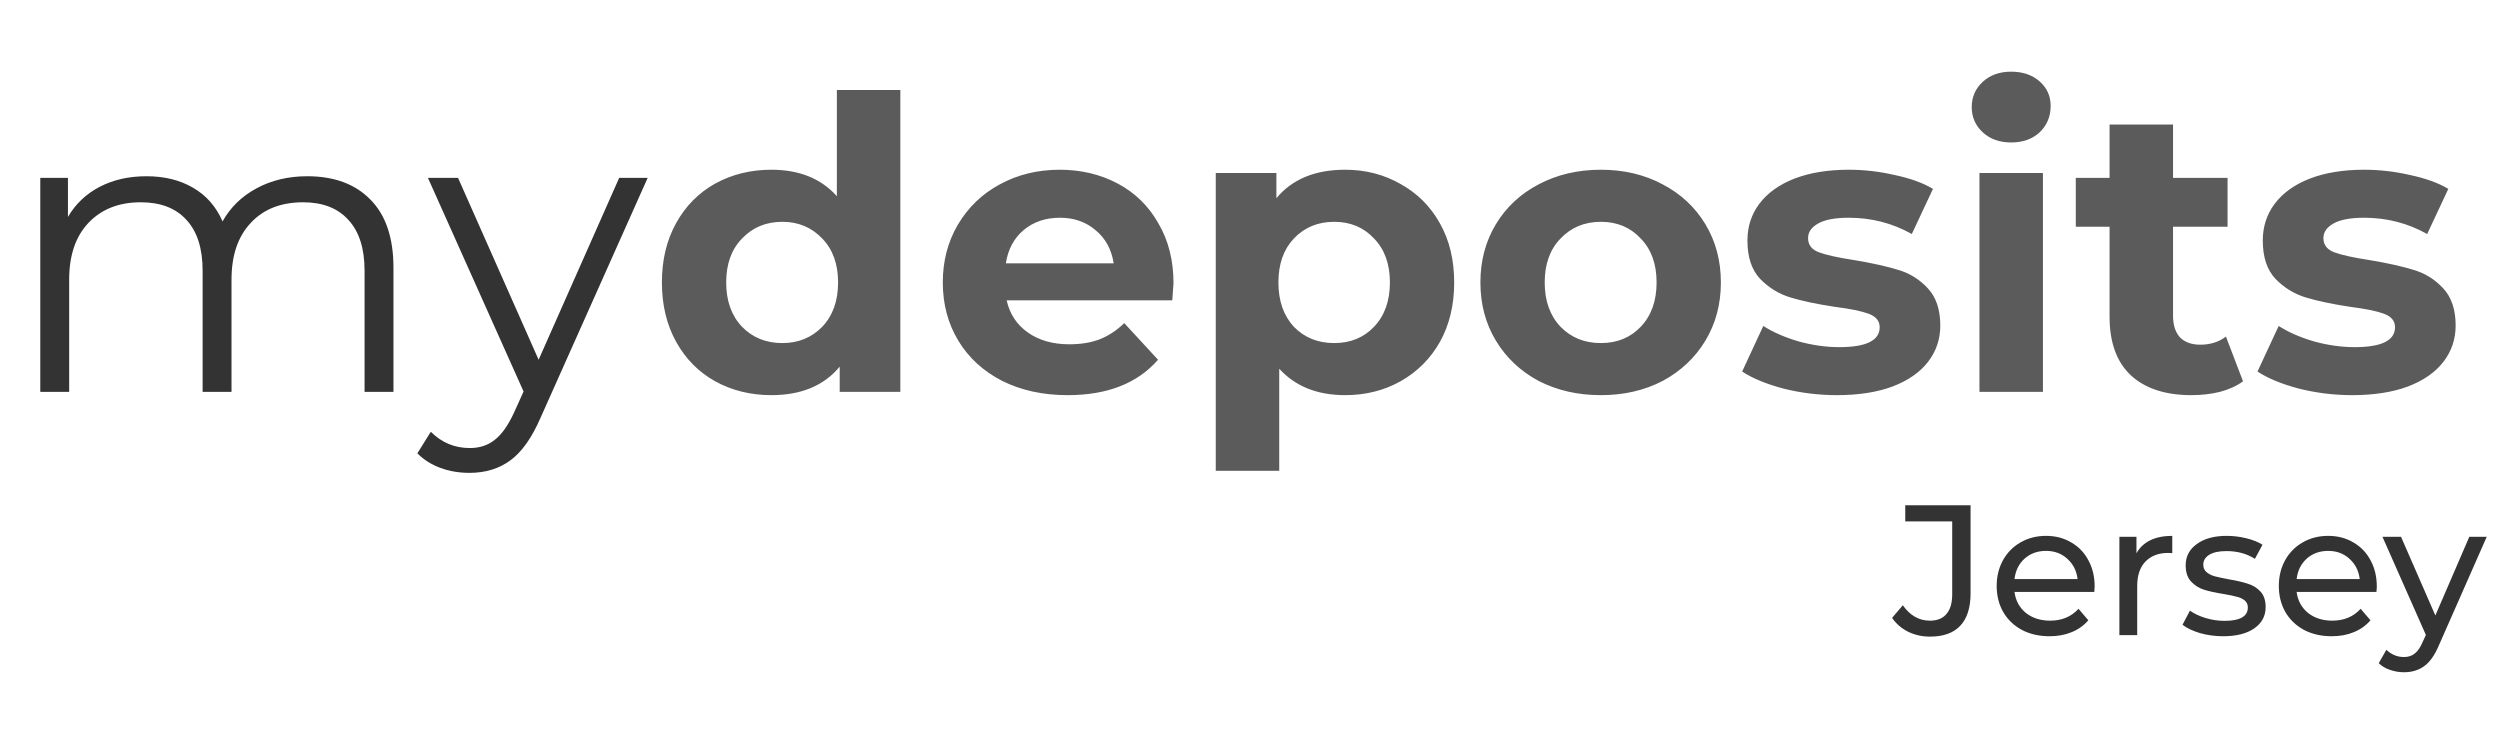
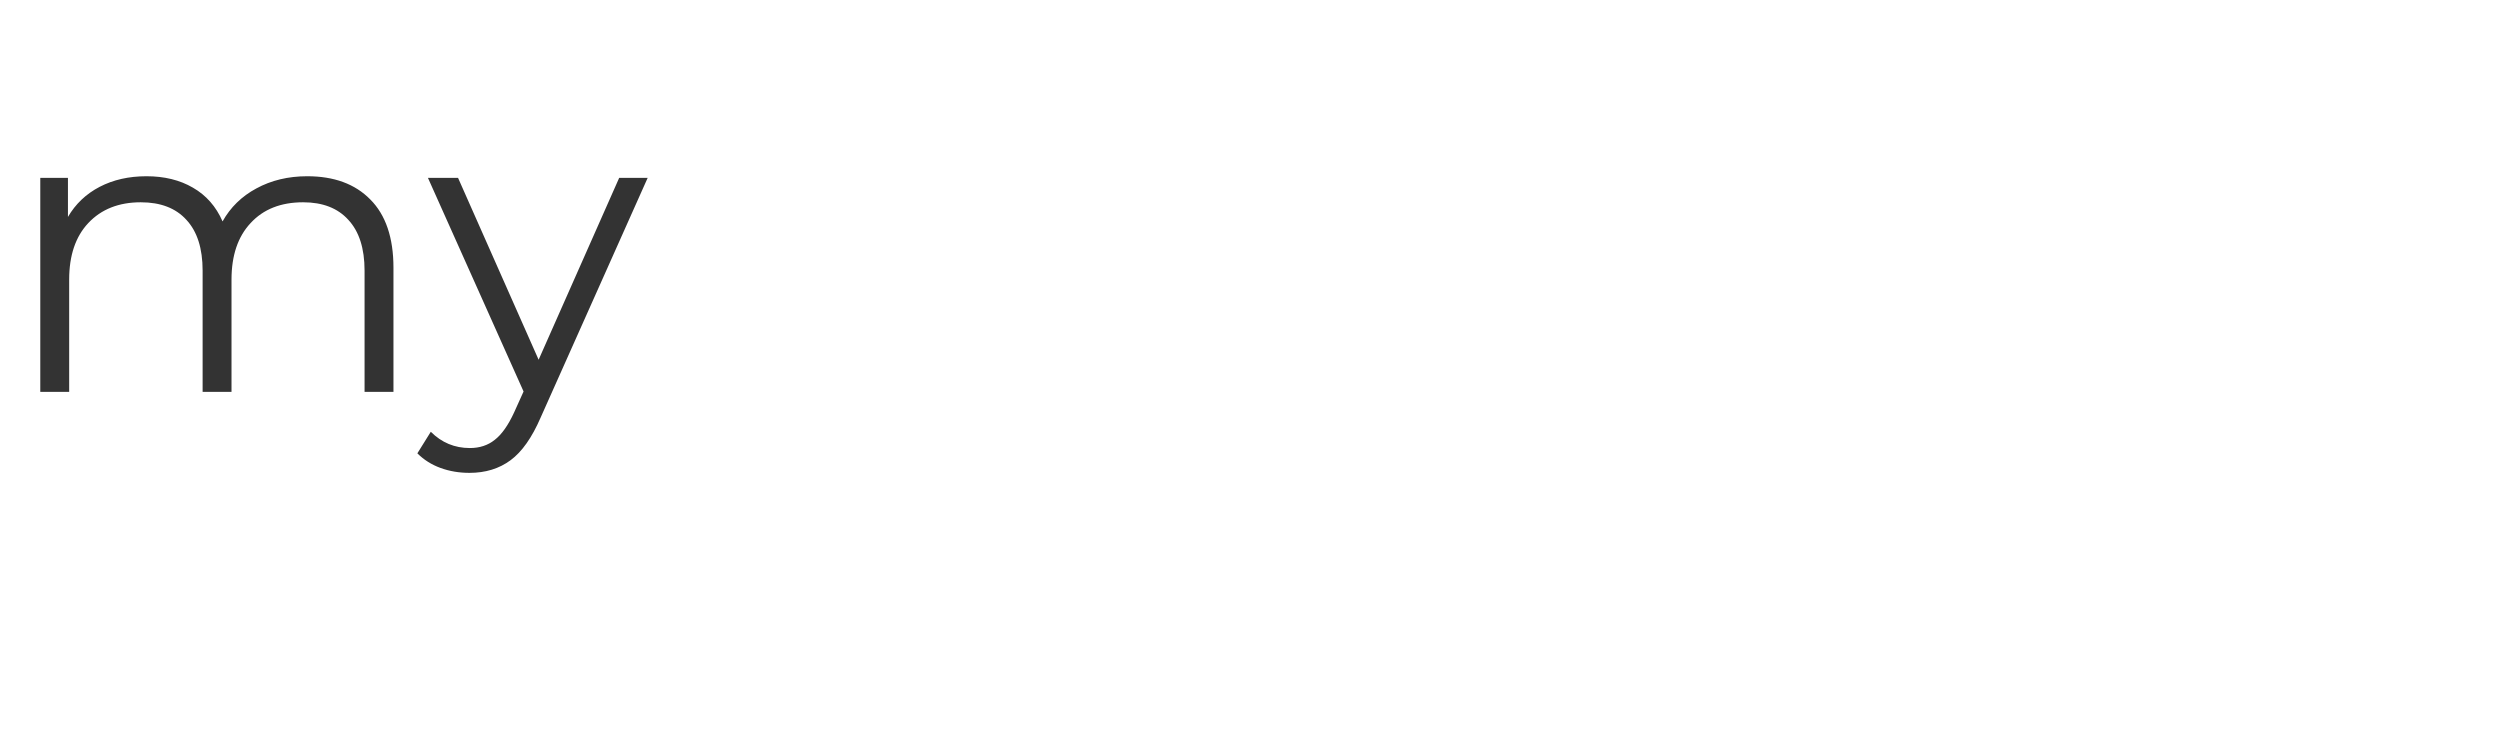
<svg xmlns="http://www.w3.org/2000/svg" width="185" height="55" viewBox="0 0 185 55" fill="none">
  <path d="M22.732 13.042C24.72 13.042 26.275 13.614 27.399 14.758C28.543 15.902 29.116 17.589 29.116 19.817V29H26.978V20.027C26.978 18.381 26.576 17.127 25.773 16.264C24.991 15.401 23.877 14.969 22.431 14.969C20.785 14.969 19.491 15.481 18.547 16.505C17.604 17.508 17.132 18.903 17.132 20.69V29H14.994V20.027C14.994 18.381 14.593 17.127 13.79 16.264C13.007 15.401 11.883 14.969 10.418 14.969C8.792 14.969 7.497 15.481 6.534 16.505C5.59 17.508 5.119 18.903 5.119 20.69V29H2.981V13.163H5.028V16.053C5.59 15.09 6.373 14.347 7.377 13.825C8.38 13.303 9.535 13.042 10.839 13.042C12.164 13.042 13.308 13.323 14.272 13.885C15.255 14.447 15.988 15.28 16.47 16.384C17.052 15.341 17.885 14.528 18.969 13.945C20.073 13.343 21.327 13.042 22.732 13.042ZM47.927 13.163L40.008 30.897C39.366 32.382 38.623 33.436 37.78 34.058C36.937 34.681 35.924 34.992 34.739 34.992C33.977 34.992 33.264 34.871 32.602 34.63C31.939 34.389 31.367 34.028 30.885 33.547L31.879 31.951C32.682 32.754 33.645 33.155 34.769 33.155C35.492 33.155 36.104 32.954 36.606 32.553C37.128 32.151 37.61 31.469 38.051 30.506L38.744 28.97L31.668 13.163H33.896L39.858 26.621L45.819 13.163H47.927Z" fill="#333333" />
-   <path d="M66.625 6.659V29H62.138V27.133C60.974 28.538 59.288 29.241 57.08 29.241C55.554 29.241 54.169 28.9 52.925 28.217C51.7 27.535 50.737 26.561 50.035 25.297C49.332 24.032 48.981 22.567 48.981 20.901C48.981 19.235 49.332 17.769 50.035 16.505C50.737 15.24 51.7 14.267 52.925 13.584C54.169 12.902 55.554 12.56 57.08 12.56C59.148 12.56 60.763 13.213 61.928 14.518V6.659H66.625ZM57.893 25.387C59.077 25.387 60.061 24.985 60.844 24.183C61.627 23.36 62.018 22.266 62.018 20.901C62.018 19.536 61.627 18.452 60.844 17.649C60.061 16.826 59.077 16.414 57.893 16.414C56.689 16.414 55.695 16.826 54.912 17.649C54.129 18.452 53.738 19.536 53.738 20.901C53.738 22.266 54.129 23.36 54.912 24.183C55.695 24.985 56.689 25.387 57.893 25.387ZM86.839 20.961C86.839 21.021 86.809 21.443 86.749 22.226H74.495C74.715 23.229 75.237 24.022 76.06 24.604C76.883 25.186 77.907 25.477 79.131 25.477C79.975 25.477 80.717 25.357 81.359 25.116C82.022 24.855 82.634 24.453 83.196 23.912L85.695 26.621C84.17 28.368 81.942 29.241 79.011 29.241C77.184 29.241 75.569 28.89 74.163 28.187C72.758 27.464 71.674 26.471 70.912 25.206C70.149 23.942 69.767 22.506 69.767 20.901C69.767 19.315 70.139 17.89 70.882 16.625C71.644 15.341 72.678 14.347 73.983 13.644C75.308 12.922 76.783 12.56 78.409 12.56C79.995 12.56 81.43 12.902 82.714 13.584C83.999 14.267 85.003 15.25 85.725 16.535C86.468 17.799 86.839 19.275 86.839 20.961ZM78.439 16.113C77.375 16.113 76.482 16.414 75.759 17.017C75.037 17.619 74.595 18.442 74.434 19.485H82.413C82.253 18.462 81.811 17.649 81.088 17.047C80.366 16.424 79.483 16.113 78.439 16.113ZM99.541 12.56C101.047 12.56 102.412 12.912 103.636 13.614C104.88 14.297 105.854 15.27 106.557 16.535C107.259 17.779 107.61 19.235 107.61 20.901C107.61 22.567 107.259 24.032 106.557 25.297C105.854 26.541 104.88 27.515 103.636 28.217C102.412 28.9 101.047 29.241 99.541 29.241C97.474 29.241 95.848 28.588 94.663 27.284V34.841H89.966V12.801H94.453V14.668C95.617 13.263 97.313 12.56 99.541 12.56ZM98.728 25.387C99.933 25.387 100.916 24.985 101.679 24.183C102.462 23.36 102.853 22.266 102.853 20.901C102.853 19.536 102.462 18.452 101.679 17.649C100.916 16.826 99.933 16.414 98.728 16.414C97.524 16.414 96.53 16.826 95.747 17.649C94.985 18.452 94.603 19.536 94.603 20.901C94.603 22.266 94.985 23.36 95.747 24.183C96.53 24.985 97.524 25.387 98.728 25.387ZM118.463 29.241C116.756 29.241 115.221 28.89 113.856 28.187C112.511 27.464 111.457 26.471 110.694 25.206C109.932 23.942 109.55 22.506 109.55 20.901C109.55 19.295 109.932 17.86 110.694 16.595C111.457 15.331 112.511 14.347 113.856 13.644C115.221 12.922 116.756 12.56 118.463 12.56C120.169 12.56 121.694 12.922 123.039 13.644C124.384 14.347 125.438 15.331 126.201 16.595C126.963 17.86 127.345 19.295 127.345 20.901C127.345 22.506 126.963 23.942 126.201 25.206C125.438 26.471 124.384 27.464 123.039 28.187C121.694 28.89 120.169 29.241 118.463 29.241ZM118.463 25.387C119.667 25.387 120.651 24.985 121.413 24.183C122.196 23.36 122.588 22.266 122.588 20.901C122.588 19.536 122.196 18.452 121.413 17.649C120.651 16.826 119.667 16.414 118.463 16.414C117.258 16.414 116.265 16.826 115.482 17.649C114.699 18.452 114.308 19.536 114.308 20.901C114.308 22.266 114.699 23.36 115.482 24.183C116.265 24.985 117.258 25.387 118.463 25.387ZM135.934 29.241C134.589 29.241 133.274 29.08 131.99 28.759C130.705 28.418 129.681 27.996 128.919 27.494L130.484 24.122C131.207 24.584 132.08 24.965 133.104 25.267C134.128 25.547 135.131 25.688 136.115 25.688C138.102 25.688 139.096 25.196 139.096 24.213C139.096 23.751 138.825 23.42 138.283 23.219C137.741 23.018 136.908 22.848 135.784 22.707C134.459 22.506 133.365 22.276 132.502 22.015C131.639 21.754 130.886 21.292 130.243 20.63C129.621 19.967 129.31 19.024 129.31 17.799C129.31 16.776 129.601 15.872 130.183 15.09C130.785 14.287 131.649 13.664 132.773 13.223C133.917 12.781 135.262 12.56 136.807 12.56C137.951 12.56 139.086 12.691 140.21 12.952C141.354 13.193 142.297 13.534 143.04 13.976L141.474 17.318C140.049 16.515 138.493 16.113 136.807 16.113C135.804 16.113 135.051 16.254 134.549 16.535C134.047 16.816 133.796 17.177 133.796 17.619C133.796 18.121 134.067 18.472 134.609 18.673C135.151 18.873 136.014 19.064 137.199 19.245C138.523 19.465 139.607 19.706 140.45 19.967C141.294 20.208 142.026 20.66 142.648 21.322C143.271 21.985 143.582 22.908 143.582 24.092C143.582 25.096 143.281 25.989 142.679 26.772C142.076 27.555 141.193 28.167 140.029 28.609C138.885 29.03 137.52 29.241 135.934 29.241ZM146.48 12.801H151.177V29H146.48V12.801ZM148.828 10.543C147.965 10.543 147.263 10.292 146.721 9.79C146.179 9.289 145.908 8.666 145.908 7.924C145.908 7.181 146.179 6.559 146.721 6.057C147.263 5.555 147.965 5.304 148.828 5.304C149.691 5.304 150.394 5.545 150.936 6.027C151.478 6.509 151.749 7.111 151.749 7.833C151.749 8.616 151.478 9.269 150.936 9.79C150.394 10.292 149.691 10.543 148.828 10.543ZM165.984 28.217C165.522 28.558 164.95 28.819 164.268 29C163.605 29.161 162.903 29.241 162.16 29.241C160.233 29.241 158.738 28.749 157.674 27.765C156.63 26.782 156.108 25.337 156.108 23.43V16.776H153.609V13.163H156.108V9.218H160.805V13.163H164.84V16.776H160.805V23.37C160.805 24.052 160.976 24.584 161.317 24.965C161.678 25.327 162.18 25.507 162.822 25.507C163.565 25.507 164.197 25.307 164.719 24.905L165.984 28.217ZM174.07 29.241C172.725 29.241 171.411 29.08 170.126 28.759C168.841 28.418 167.818 27.996 167.055 27.494L168.621 24.122C169.343 24.584 170.216 24.965 171.24 25.267C172.264 25.547 173.267 25.688 174.251 25.688C176.238 25.688 177.232 25.196 177.232 24.213C177.232 23.751 176.961 23.42 176.419 23.219C175.877 23.018 175.044 22.848 173.92 22.707C172.595 22.506 171.501 22.276 170.638 22.015C169.775 21.754 169.022 21.292 168.38 20.63C167.757 19.967 167.446 19.024 167.446 17.799C167.446 16.776 167.737 15.872 168.319 15.09C168.922 14.287 169.785 13.664 170.909 13.223C172.053 12.781 173.398 12.56 174.943 12.56C176.088 12.56 177.222 12.691 178.346 12.952C179.49 13.193 180.433 13.534 181.176 13.976L179.61 17.318C178.185 16.515 176.63 16.113 174.943 16.113C173.94 16.113 173.187 16.254 172.685 16.535C172.183 16.816 171.933 17.177 171.933 17.619C171.933 18.121 172.204 18.472 172.746 18.673C173.287 18.873 174.151 19.064 175.335 19.245C176.66 19.465 177.744 19.706 178.587 19.967C179.43 20.208 180.162 20.66 180.785 21.322C181.407 21.985 181.718 22.908 181.718 24.092C181.718 25.096 181.417 25.989 180.815 26.772C180.213 27.555 179.329 28.167 178.165 28.609C177.021 29.03 175.656 29.241 174.07 29.241Z" fill="#333333" fill-opacity="0.8" />
-   <path d="M142.815 47.11C142.238 47.11 141.703 46.991 141.209 46.753C140.714 46.506 140.316 46.162 140.014 45.723L140.81 44.789C141.341 45.549 142.01 45.929 142.815 45.929C143.355 45.929 143.763 45.764 144.037 45.435C144.321 45.105 144.463 44.62 144.463 43.979V38.583H140.989V37.388H145.822V43.91C145.822 44.972 145.566 45.773 145.053 46.313C144.55 46.844 143.804 47.11 142.815 47.11ZM155.004 43.402C155.004 43.503 154.995 43.636 154.977 43.801H149.072C149.155 44.441 149.434 44.959 149.91 45.352C150.395 45.737 150.995 45.929 151.709 45.929C152.578 45.929 153.279 45.636 153.81 45.05L154.537 45.901C154.208 46.286 153.796 46.579 153.302 46.78C152.816 46.982 152.272 47.082 151.668 47.082C150.899 47.082 150.217 46.927 149.622 46.615C149.027 46.295 148.564 45.851 148.235 45.284C147.914 44.716 147.754 44.075 147.754 43.361C147.754 42.656 147.91 42.02 148.221 41.453C148.541 40.885 148.976 40.446 149.526 40.134C150.084 39.814 150.711 39.654 151.407 39.654C152.102 39.654 152.72 39.814 153.26 40.134C153.81 40.446 154.235 40.885 154.537 41.453C154.849 42.02 155.004 42.67 155.004 43.402ZM151.407 40.766C150.775 40.766 150.244 40.958 149.814 41.343C149.393 41.727 149.146 42.231 149.072 42.853H153.741C153.668 42.24 153.416 41.741 152.986 41.356C152.565 40.963 152.038 40.766 151.407 40.766ZM158.098 40.944C158.327 40.523 158.666 40.203 159.114 39.983C159.563 39.764 160.107 39.654 160.748 39.654V40.931C160.675 40.922 160.574 40.917 160.446 40.917C159.732 40.917 159.169 41.132 158.757 41.562C158.354 41.983 158.153 42.588 158.153 43.375V47H156.835V39.722H158.098V40.944ZM164.514 47.082C163.919 47.082 163.347 47.005 162.797 46.849C162.248 46.684 161.818 46.478 161.507 46.231L162.056 45.188C162.376 45.416 162.765 45.599 163.223 45.737C163.681 45.874 164.143 45.943 164.61 45.943C165.763 45.943 166.34 45.613 166.34 44.954C166.34 44.734 166.262 44.56 166.107 44.432C165.951 44.304 165.754 44.212 165.516 44.158C165.287 44.093 164.958 44.025 164.527 43.952C163.942 43.86 163.461 43.755 163.086 43.636C162.719 43.517 162.404 43.315 162.138 43.032C161.873 42.748 161.74 42.35 161.74 41.837C161.74 41.178 162.015 40.651 162.564 40.258C163.113 39.855 163.85 39.654 164.775 39.654C165.26 39.654 165.745 39.713 166.23 39.832C166.715 39.951 167.114 40.111 167.425 40.313L166.862 41.356C166.267 40.972 165.566 40.78 164.761 40.78C164.202 40.78 163.777 40.871 163.484 41.054C163.191 41.237 163.044 41.48 163.044 41.782C163.044 42.02 163.127 42.208 163.292 42.345C163.456 42.482 163.658 42.583 163.896 42.647C164.143 42.711 164.486 42.785 164.926 42.867C165.512 42.968 165.983 43.077 166.34 43.196C166.706 43.306 167.017 43.498 167.274 43.773C167.53 44.048 167.658 44.432 167.658 44.927C167.658 45.586 167.374 46.112 166.807 46.506C166.248 46.89 165.484 47.082 164.514 47.082ZM175.883 43.402C175.883 43.503 175.874 43.636 175.855 43.801H169.951C170.033 44.441 170.313 44.959 170.789 45.352C171.274 45.737 171.873 45.929 172.587 45.929C173.457 45.929 174.157 45.636 174.688 45.05L175.416 45.901C175.087 46.286 174.675 46.579 174.18 46.78C173.695 46.982 173.15 47.082 172.546 47.082C171.777 47.082 171.095 46.927 170.5 46.615C169.905 46.295 169.443 45.851 169.113 45.284C168.793 44.716 168.633 44.075 168.633 43.361C168.633 42.656 168.788 42.02 169.1 41.453C169.42 40.885 169.855 40.446 170.404 40.134C170.963 39.814 171.59 39.654 172.285 39.654C172.981 39.654 173.599 39.814 174.139 40.134C174.688 40.446 175.114 40.885 175.416 41.453C175.727 42.02 175.883 42.67 175.883 43.402ZM172.285 40.766C171.654 40.766 171.123 40.958 170.693 41.343C170.271 41.727 170.024 42.231 169.951 42.853H174.62C174.546 42.24 174.295 41.741 173.864 41.356C173.443 40.963 172.917 40.766 172.285 40.766ZM184.019 39.722L180.49 47.728C180.179 48.469 179.813 48.991 179.392 49.293C178.98 49.595 178.481 49.746 177.895 49.746C177.538 49.746 177.19 49.687 176.852 49.568C176.522 49.458 176.247 49.293 176.028 49.073L176.591 48.085C176.966 48.442 177.401 48.62 177.895 48.62C178.216 48.62 178.481 48.533 178.692 48.359C178.911 48.195 179.108 47.906 179.282 47.494L179.515 46.986L176.302 39.722H177.675L180.216 45.544L182.729 39.722H184.019Z" fill="#333333" />
</svg>